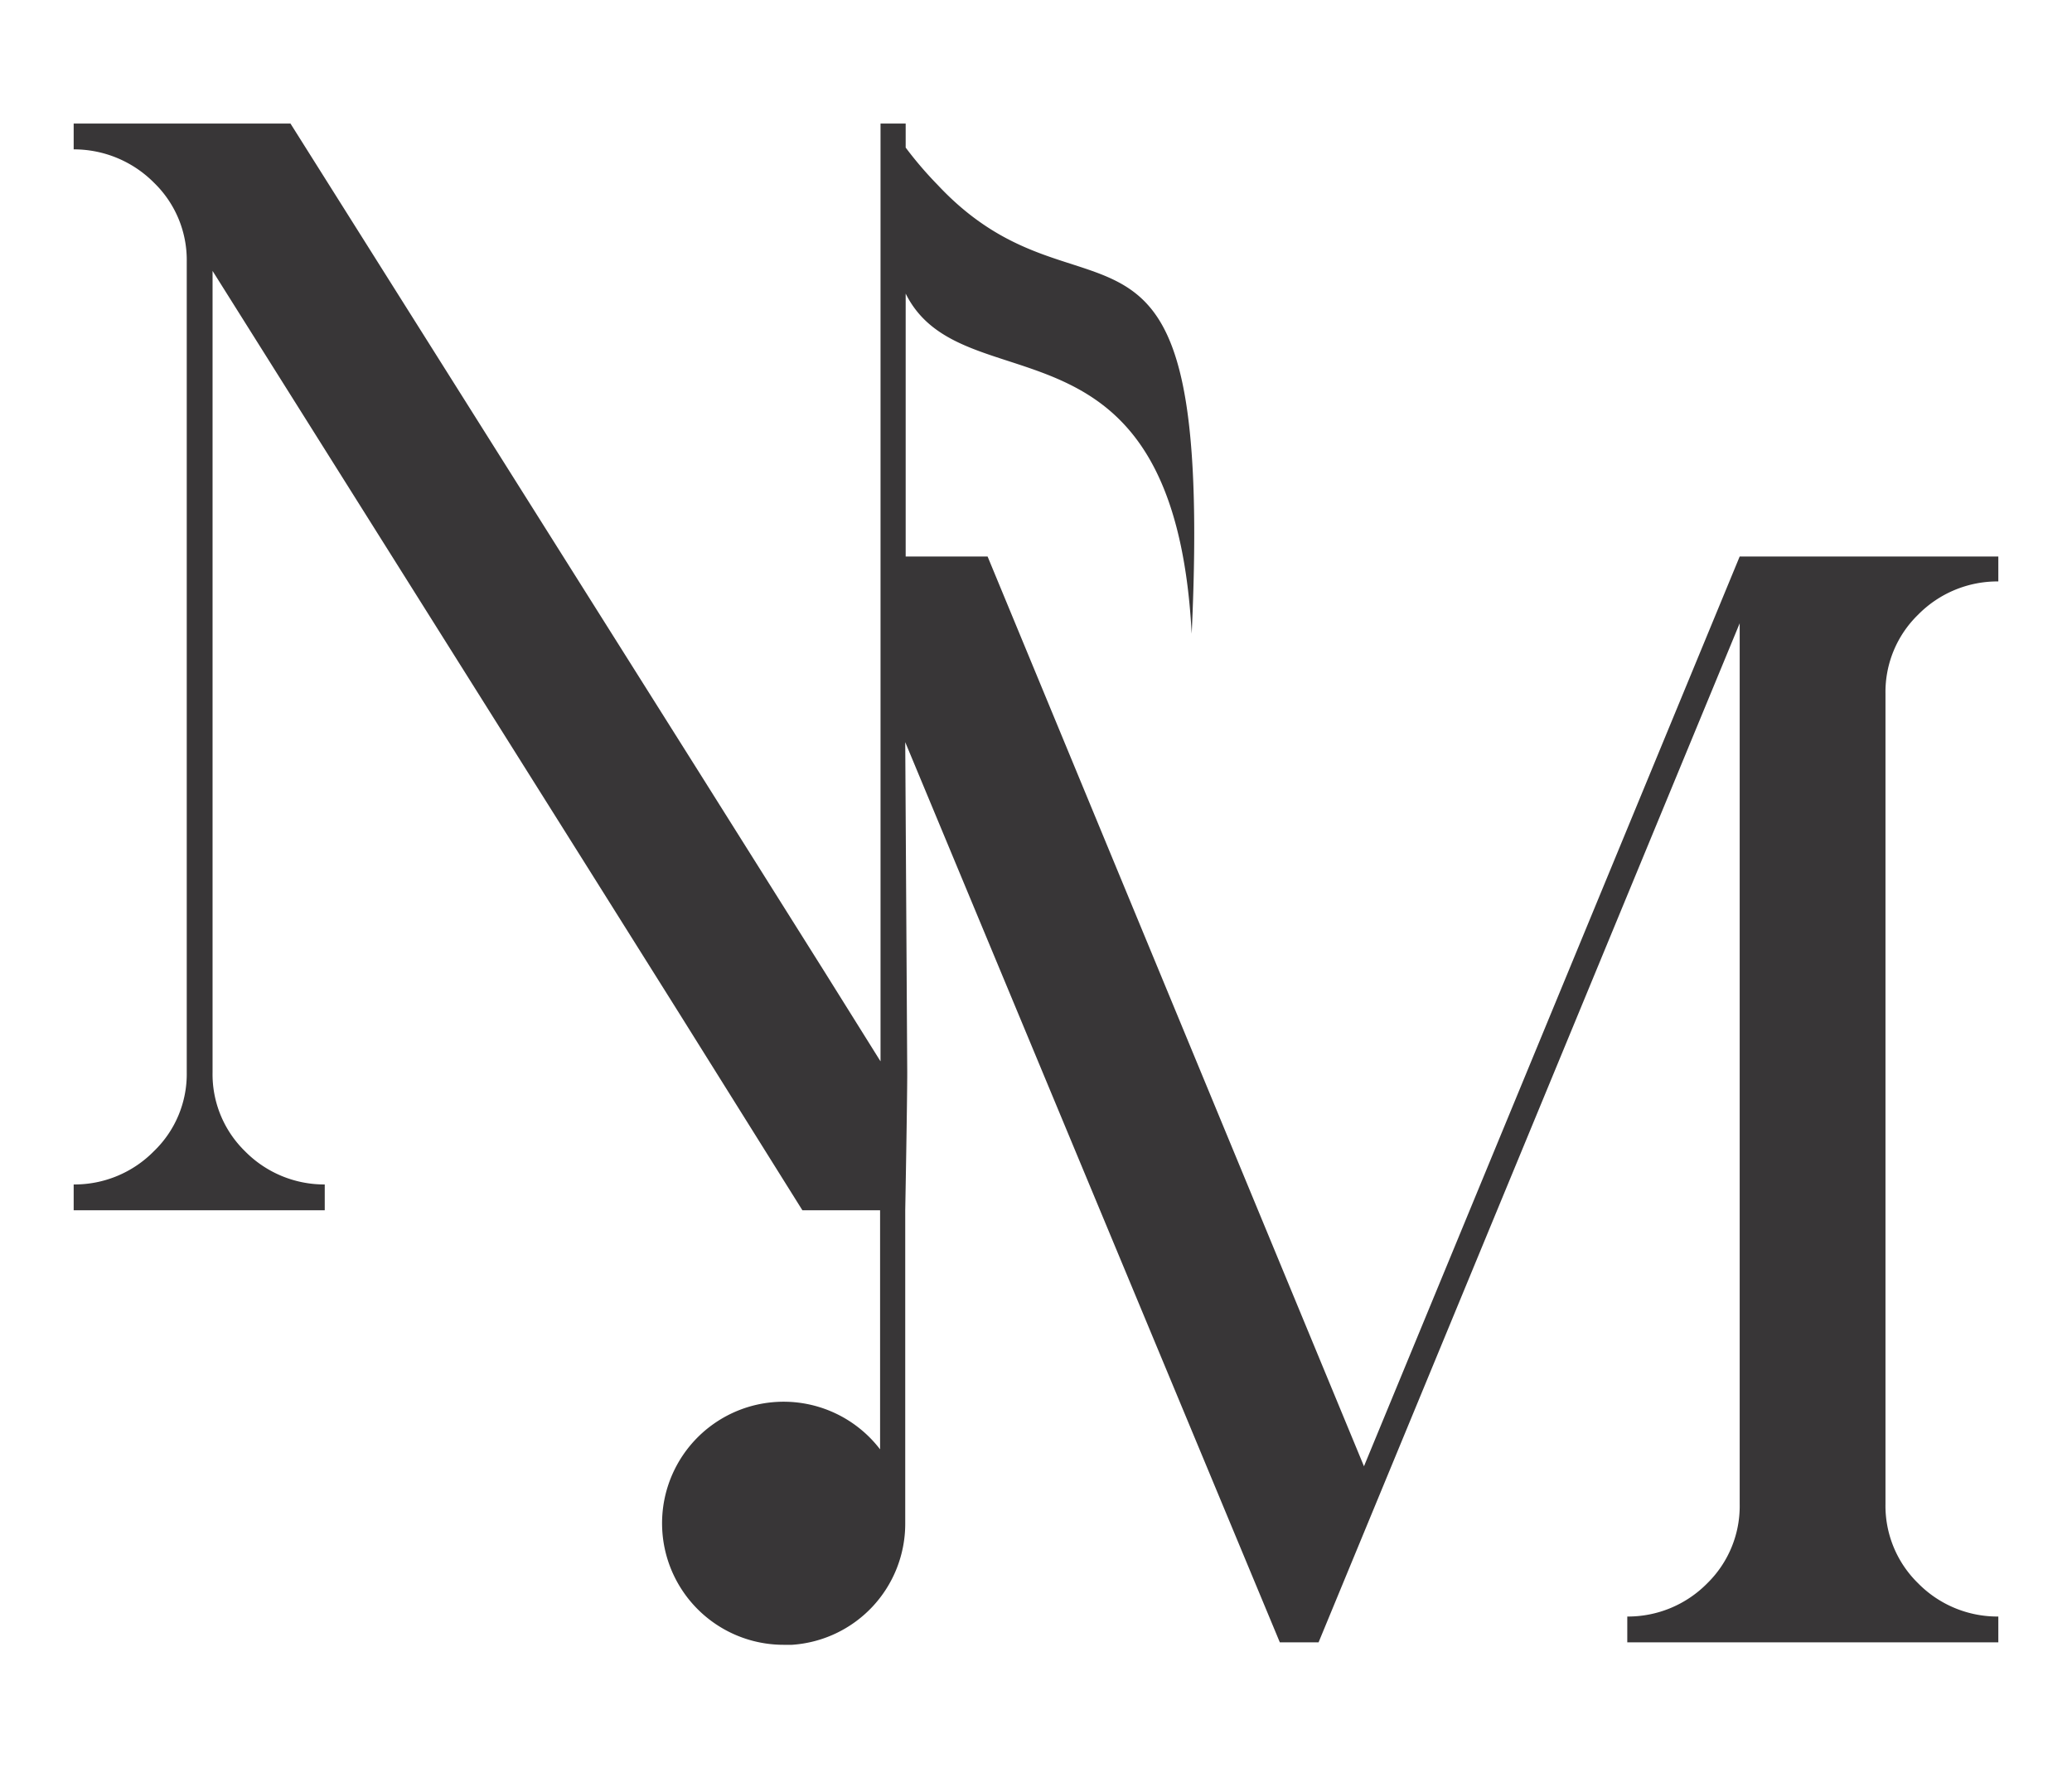
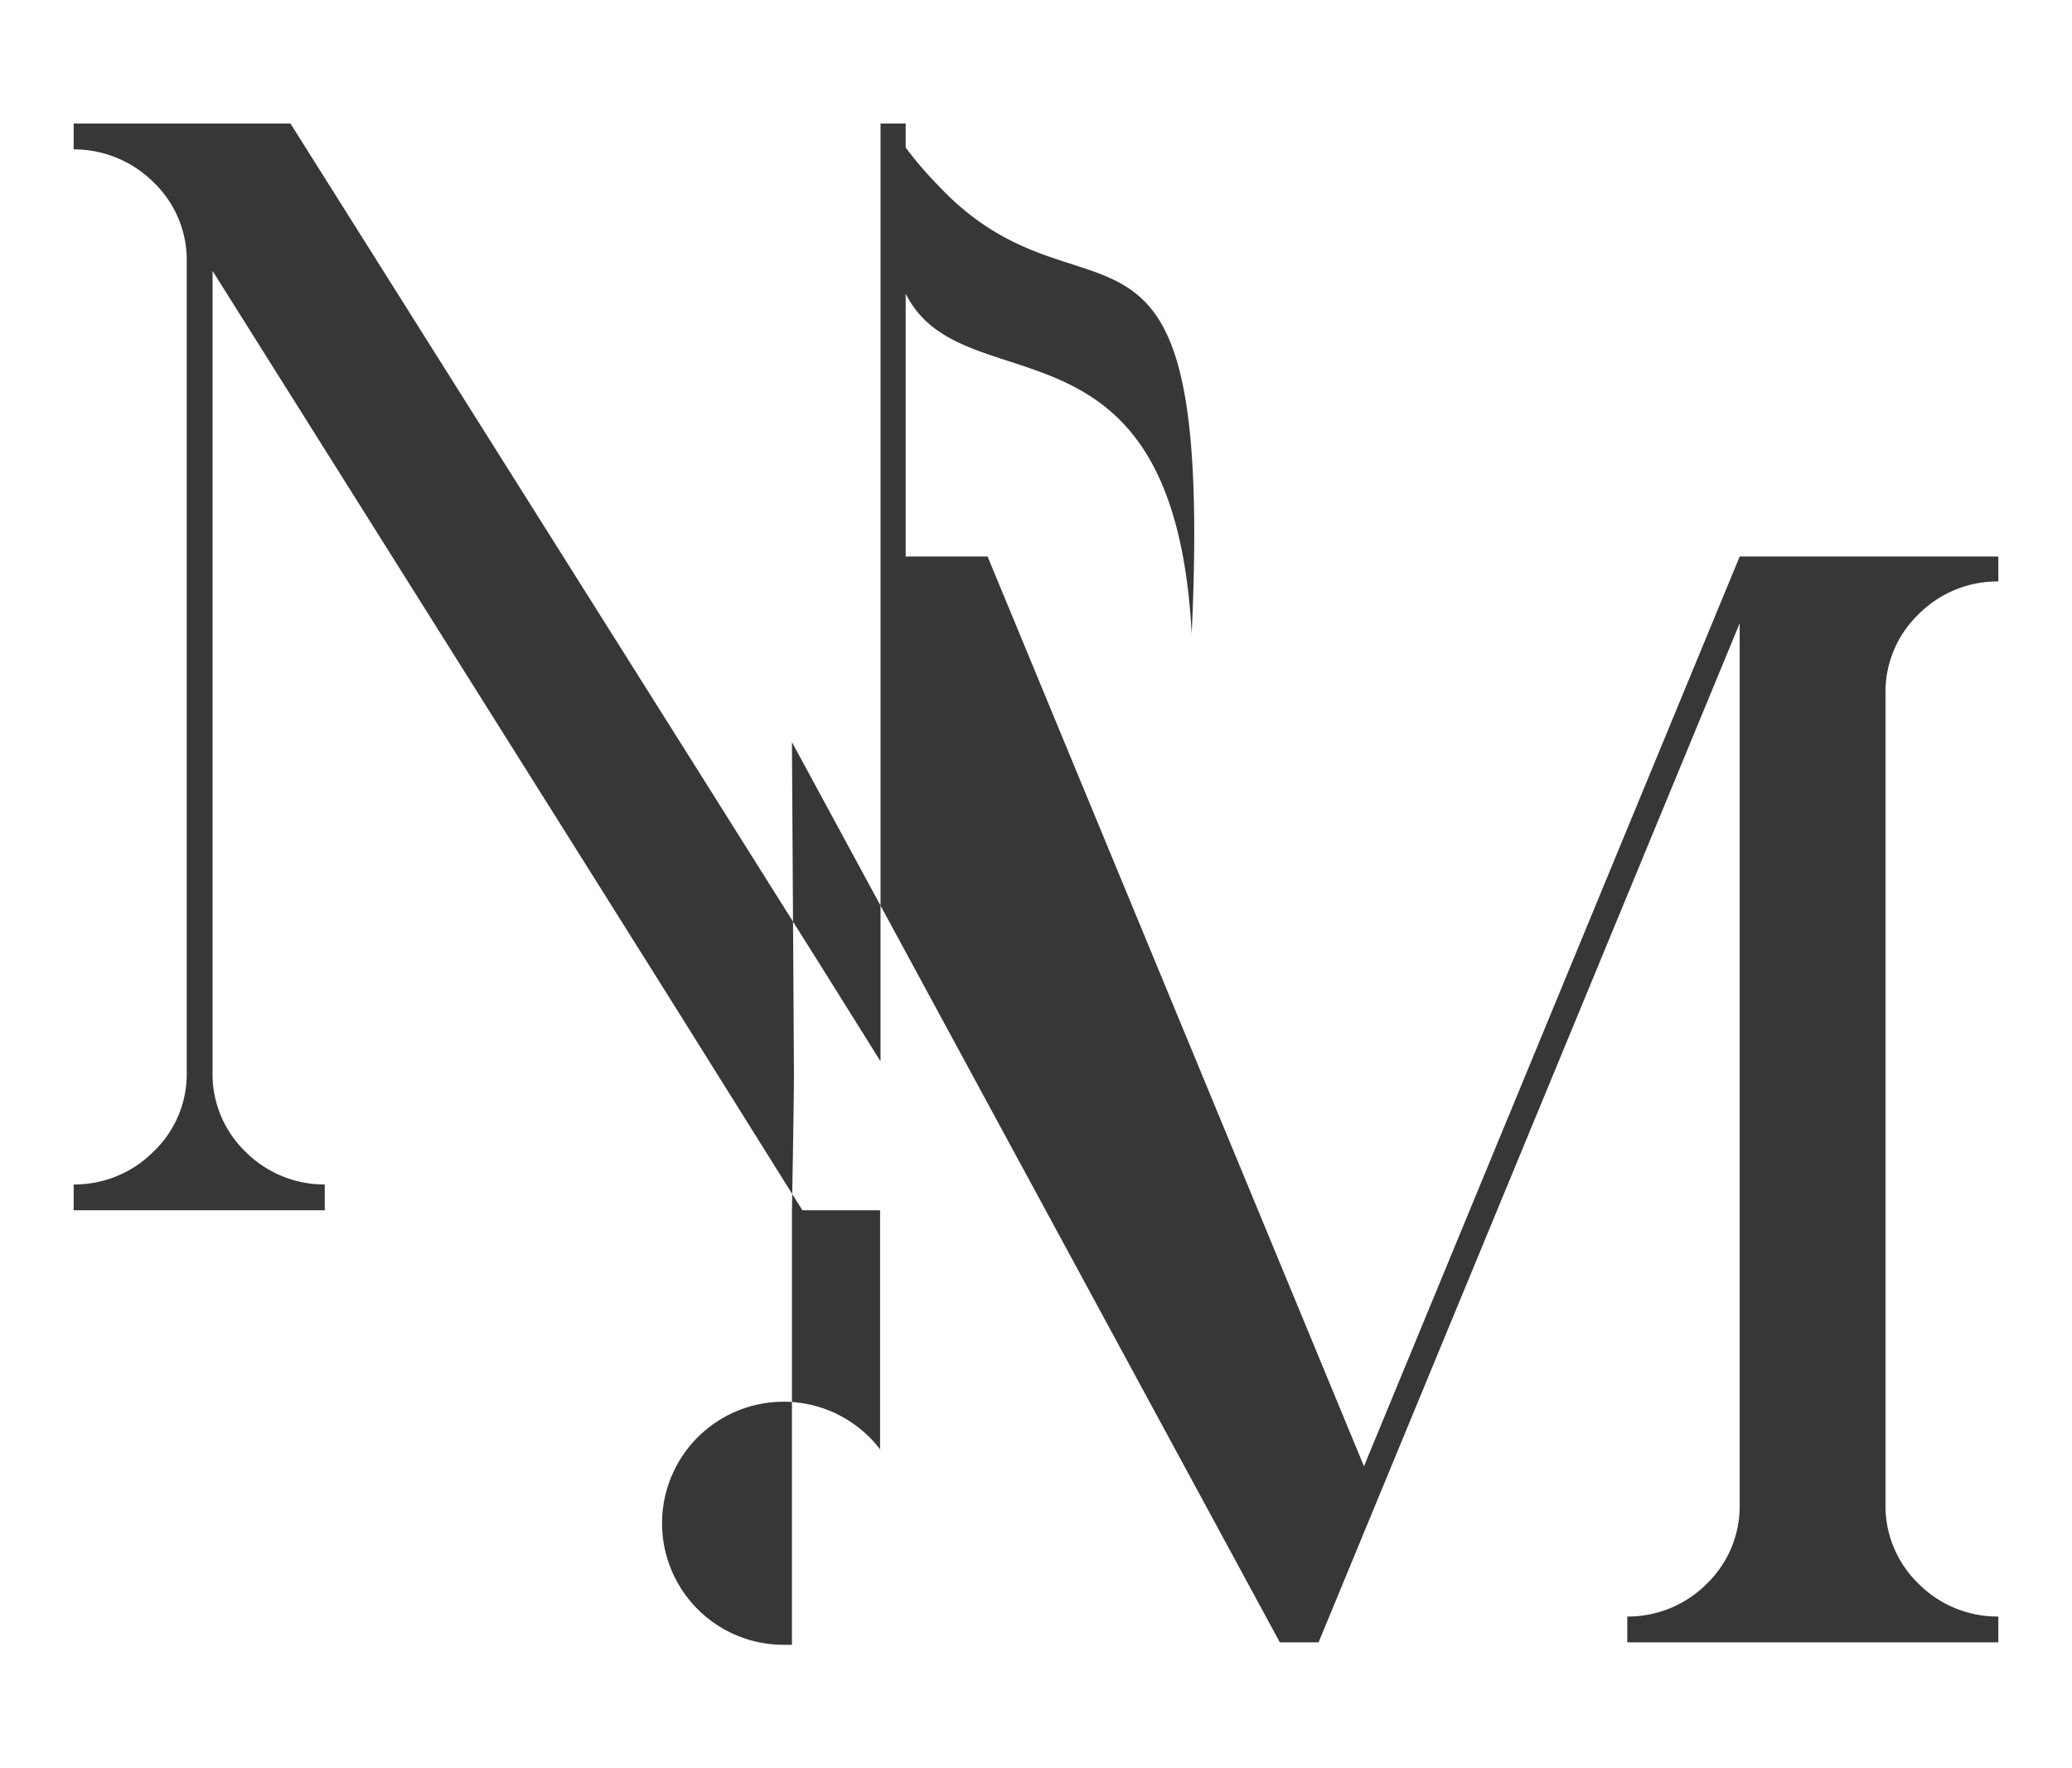
<svg xmlns="http://www.w3.org/2000/svg" viewBox="0 0 93.09 79.44">
  <defs>
    <style>.cls-1{fill:#383637;}</style>
  </defs>
  <g id="logo_color">
-     <path class="cls-1" d="M86.17,27.62a5,5,0,0,1,3.61-1.5V25H78.16L61.28,65.87,44.37,25H40.69V13.19c2.58,5.19,12.05.25,12.85,15.28,1-21.64-4.71-13-11.41-20.16a16.89,16.89,0,0,1-1.44-1.68V5.55H39.56V47.68l-2.5-4-5.66-9L13.05,5.55H3.31V6.71a5.07,5.07,0,0,1,3.61,1.5,4.83,4.83,0,0,1,1.47,3.55V48.17a4.81,4.81,0,0,1-1.47,3.54,5,5,0,0,1-3.61,1.5v1.16H14.59V53.21A5,5,0,0,1,11,51.71a4.83,4.83,0,0,1-1.45-3.54v-36L26.42,39l4,6.37,5.63,9h3.49V65.11a5.46,5.46,0,1,0-4.32,8.78l.36,0a5.45,5.45,0,0,0,5.09-5.44V54.37s.09-4.82.09-6.2l-.09-14.83L57.5,73.78h1.74L78.16,28V67.57a4.85,4.85,0,0,1-1.45,3.55,5,5,0,0,1-3.6,1.5v1.16H89.78V72.62a5,5,0,0,1-3.61-1.5,4.86,4.86,0,0,1-1.46-3.55V31.16A4.84,4.84,0,0,1,86.17,27.62Z" />
+     <path class="cls-1" d="M86.17,27.62a5,5,0,0,1,3.61-1.5V25H78.16L61.28,65.87,44.37,25H40.69V13.19c2.58,5.19,12.05.25,12.85,15.28,1-21.64-4.71-13-11.41-20.16a16.89,16.89,0,0,1-1.44-1.68V5.55H39.56V47.68l-2.5-4-5.66-9L13.05,5.55H3.31V6.71a5.07,5.07,0,0,1,3.61,1.5,4.83,4.83,0,0,1,1.47,3.55V48.17a4.81,4.81,0,0,1-1.47,3.54,5,5,0,0,1-3.61,1.5v1.16H14.59V53.21A5,5,0,0,1,11,51.71a4.83,4.83,0,0,1-1.45-3.54v-36L26.42,39l4,6.37,5.63,9h3.49V65.11a5.46,5.46,0,1,0-4.32,8.78l.36,0V54.37s.09-4.82.09-6.2l-.09-14.83L57.5,73.78h1.74L78.16,28V67.57a4.85,4.85,0,0,1-1.45,3.55,5,5,0,0,1-3.6,1.5v1.16H89.78V72.62a5,5,0,0,1-3.61-1.5,4.86,4.86,0,0,1-1.46-3.55V31.16A4.84,4.84,0,0,1,86.17,27.62Z" />
  </g>
</svg>